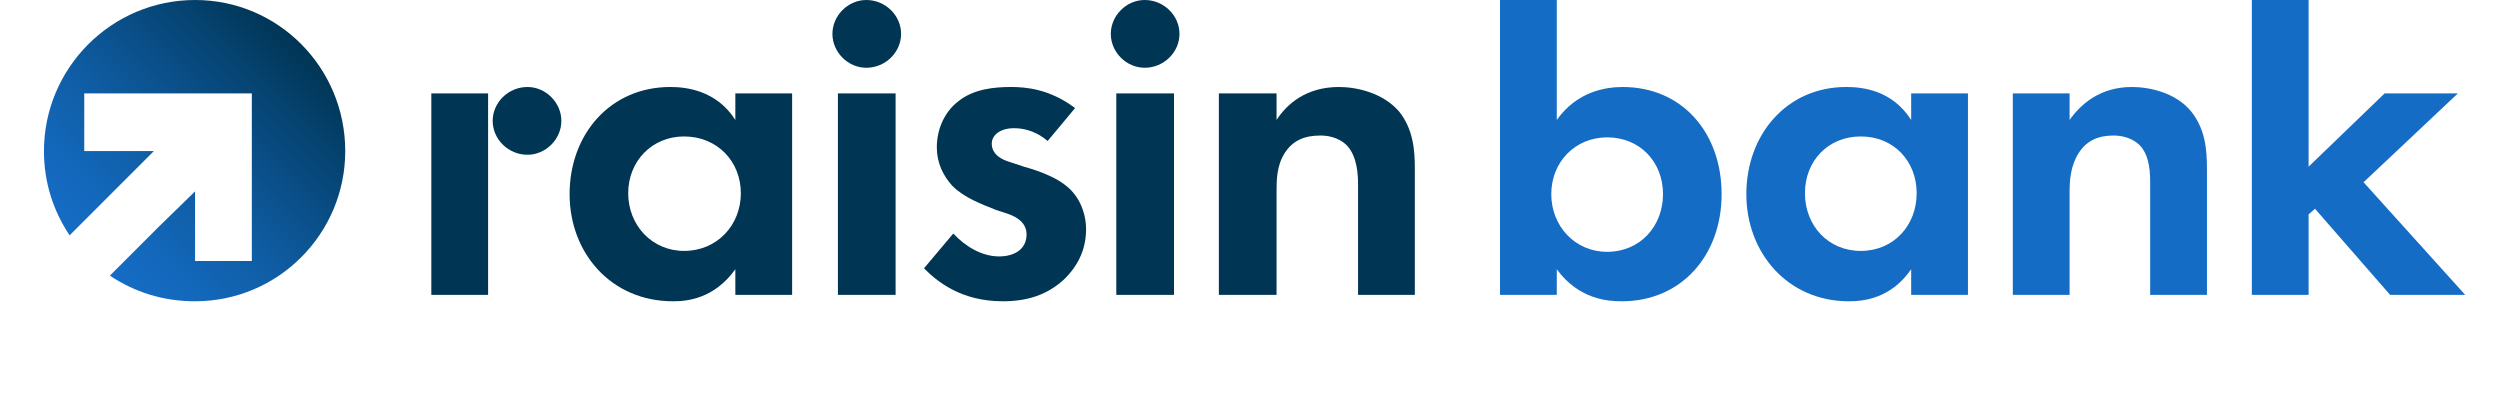
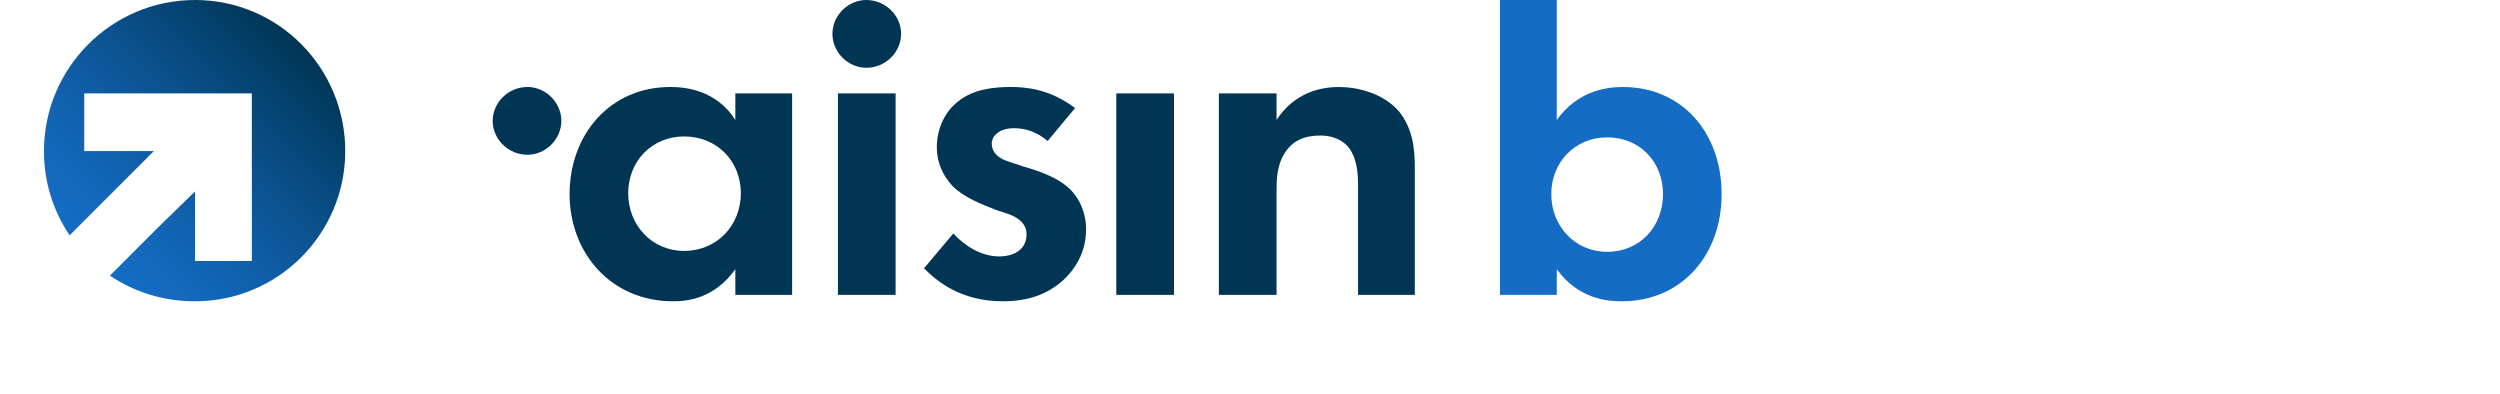
<svg xmlns="http://www.w3.org/2000/svg" version="1.2" viewBox="0 0 273 43" width="273" height="43">
  <defs>
    <linearGradient id="P" gradientUnits="userSpaceOnUse" />
    <linearGradient id="g1" x2="1" href="#P" gradientTransform="matrix(23.061,-23.061,23.269,23.269,9.838,27.88)">
      <stop stop-color="#156cc4" />
      <stop offset=".16" stop-color="#1368bb" />
      <stop offset=".41" stop-color="#0f5ca3" />
      <stop offset=".73" stop-color="#07487b" />
      <stop offset="1" stop-color="#003554" />
    </linearGradient>
  </defs>
  <style>.a{fill:#003554}.b{fill:#156cc4}.c{fill:url(#g1)}</style>
  <path class="a" d="m80.3 10.2h6.2v22h-6.2v-2.8c-2.3 3.2-5.2 3.5-6.8 3.5-6.8 0-11.3-5.3-11.3-11.7 0-6.5 4.4-11.7 11-11.7 1.6 0 5 0.3 7.1 3.6zm-11.7 10.9c0 3.5 2.6 6.3 6.1 6.3 3.6 0 6.2-2.8 6.2-6.3 0-3.5-2.6-6.2-6.2-6.2-3.5 0-6.1 2.7-6.1 6.2z" />
  <path class="a" d="m94.6 0c2.1 0 3.8 1.7 3.8 3.7 0 2-1.7 3.7-3.8 3.7-2 0-3.7-1.7-3.7-3.7 0-2 1.7-3.7 3.7-3.7z" />
  <path fill-rule="evenodd" class="a" d="m91.5 10.2h6.3v22h-6.3z" />
  <path class="a" d="m114.4 15.4c-1.5-1.3-3-1.4-3.7-1.4-1.4 0-2.4 0.7-2.4 1.7 0 0.6 0.3 1.5 2 2l1.5 0.5c1.8 0.5 4.4 1.4 5.6 3.1 0.7 0.9 1.2 2.3 1.2 3.7 0 2-0.7 3.9-2.5 5.6-1.8 1.6-3.9 2.3-6.6 2.3-4.6 0-7.2-2.2-8.6-3.6l3.2-3.8c1.3 1.4 3.1 2.5 5 2.5 1.7 0 3-0.8 3-2.4 0-1.3-1.1-1.9-1.9-2.2l-1.5-0.5c-1.5-0.6-3.4-1.3-4.7-2.6-1-1.1-1.7-2.5-1.7-4.2 0-2.2 1-4 2.3-5 1.7-1.4 4-1.6 5.8-1.6 1.6 0 4.2 0.2 7 2.3z" />
-   <path class="a" d="m125 0c2.1 0 3.8 1.7 3.8 3.7 0 2-1.7 3.7-3.8 3.7-2 0-3.7-1.7-3.7-3.7 0-2 1.7-3.7 3.7-3.7z" />
  <path fill-rule="evenodd" class="a" d="m121.9 10.2h6.3v22h-6.3z" />
  <path class="a" d="m133.1 10.2h6.3v2.9c1.1-1.7 3.2-3.6 6.8-3.6 1.9 0 4.8 0.6 6.6 2.7 1.5 1.9 1.7 4.1 1.7 6.2v13.8h-6.2v-12c0-1.2-0.1-3.1-1.2-4.3-1-1-2.3-1.1-2.9-1.1-1.7 0-3 0.5-3.9 1.9-0.9 1.4-0.9 3-0.9 4.3v11.2h-6.3c0 0 0-22 0-22z" />
-   <path fill-rule="evenodd" class="a" d="m47.1 10.2h6.2v11.4 10.6h-6.2z" />
+   <path fill-rule="evenodd" class="a" d="m47.1 10.2h6.2h-6.2z" />
  <path class="a" d="m57.6 9.5c2 0 3.7 1.7 3.7 3.7 0 2-1.7 3.7-3.7 3.7-2.1 0-3.8-1.7-3.8-3.7 0-2 1.7-3.7 3.8-3.7z" />
  <path class="b" d="m170 13.1c2.2-3.1 5.3-3.6 7.2-3.6 6.5 0 10.8 5 10.8 11.7 0 6.7-4.4 11.7-10.9 11.7-1.5 0-4.7-0.2-7.1-3.5v2.8h-6.2v-32.2h6.2zm-0.6 8.1c0 3.5 2.6 6.3 6.1 6.3 3.6 0 6.1-2.8 6.1-6.3 0-3.5-2.5-6.2-6.1-6.2-3.5 0-6.1 2.7-6.1 6.2z" />
-   <path class="b" d="m208.7 10.2h6.2v22h-6.2v-2.8c-2.2 3.2-5.2 3.5-6.8 3.5-6.7 0-11.2-5.3-11.2-11.7 0-6.5 4.4-11.7 10.9-11.7 1.7 0 5 0.3 7.1 3.6zm-11.6 10.9c0 3.5 2.5 6.3 6.1 6.3 3.6 0 6.1-2.8 6.1-6.3 0-3.5-2.5-6.2-6.1-6.2-3.6 0-6.1 2.7-6.1 6.2z" />
-   <path class="b" d="m219.8 10.2h6.2v2.9c1.2-1.7 3.3-3.6 6.8-3.6 1.9 0 4.8 0.6 6.5 2.7 1.5 1.9 1.7 4.1 1.7 6.2v13.8h-6.2v-12c0-1.2 0-3.1-1.1-4.3-1-1-2.3-1.1-2.9-1.1-1.6 0-2.9 0.5-3.8 1.9-0.9 1.4-1 3-1 4.3v11.2h-6.2c0 0 0-22 0-22z" />
-   <path fill-rule="evenodd" class="b" d="m245.9 0v32.2h6.2v-8.8l0.7-0.6 8.2 9.4h8.2l-11.1-12.3 10.3-9.7h-8l-8.3 8v-18.2z" />
  <path class="c" d="m21.3 0c-9.1 0-16.5 7.4-16.5 16.5 0 3.4 1 6.5 2.8 9.2l9.2-9.2h-7.6v-6.3h12.1 6.2v6.3 3.2 8.8h-6.2v-7.6l-3.9 3.8-5.4 5.4c2.7 1.8 5.8 2.8 9.3 2.8 9.1 0 16.4-7.4 16.4-16.4 0-9.1-7.3-16.5-16.4-16.5z" />
</svg>